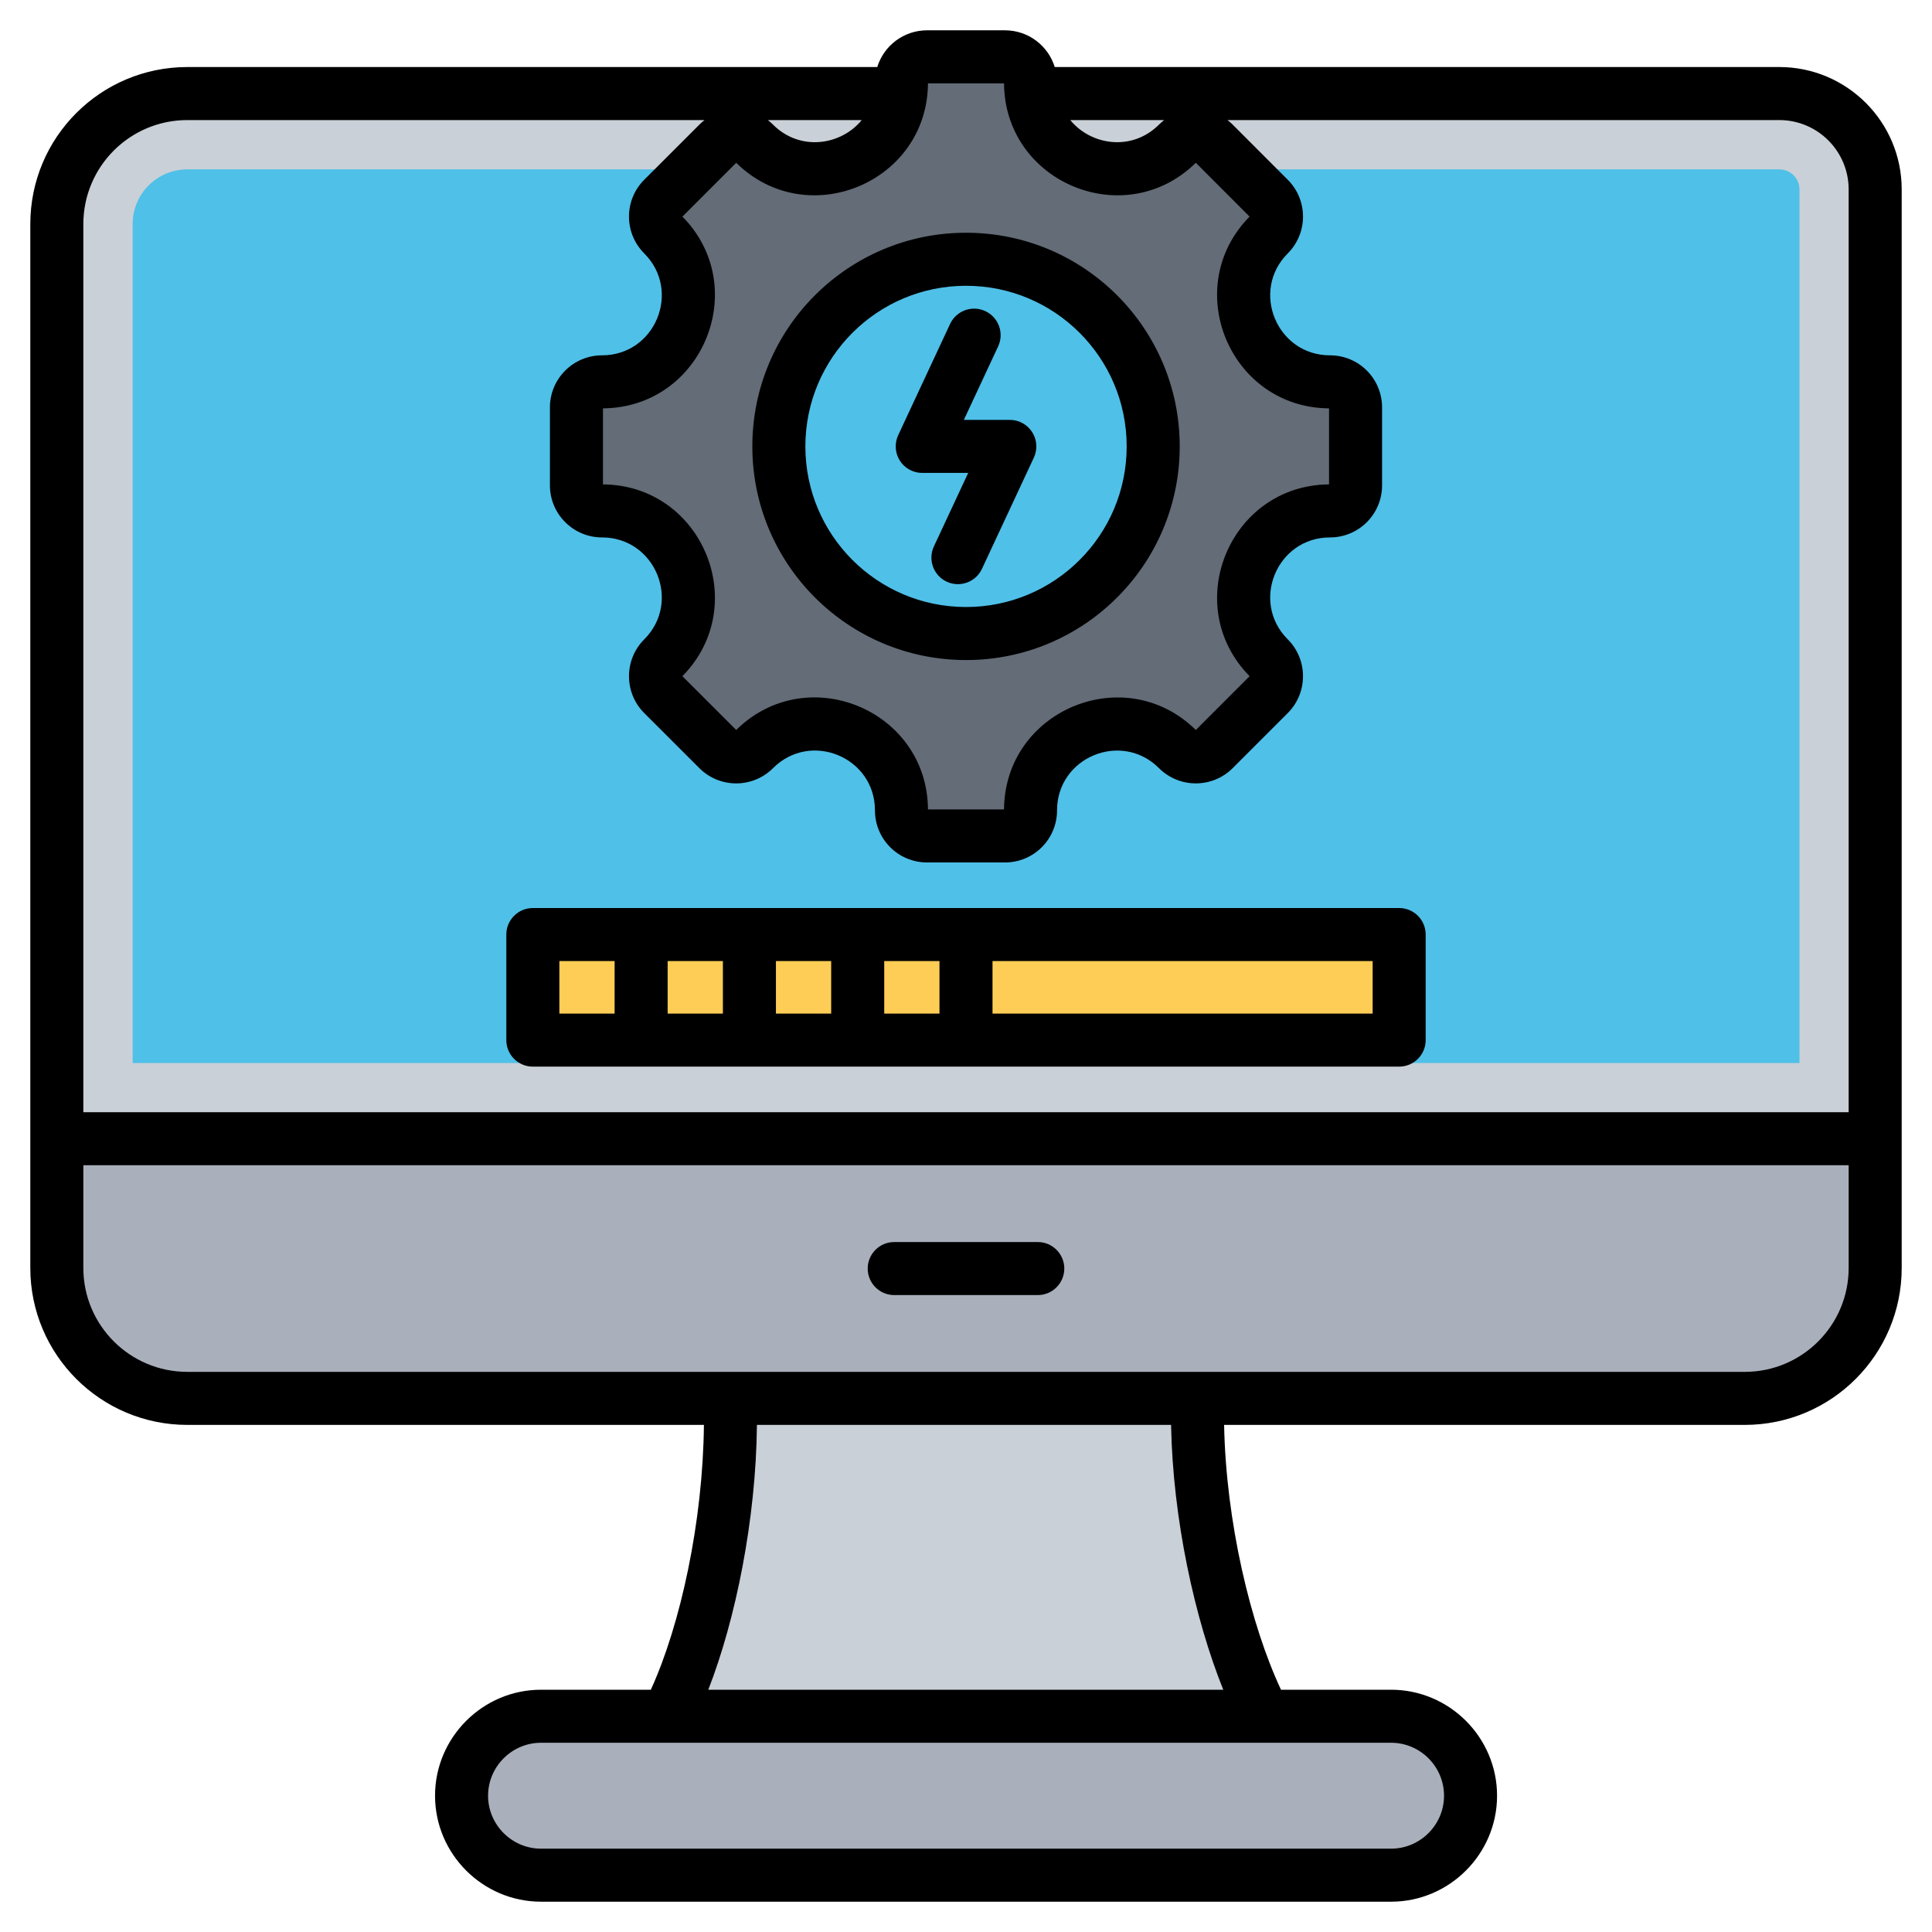
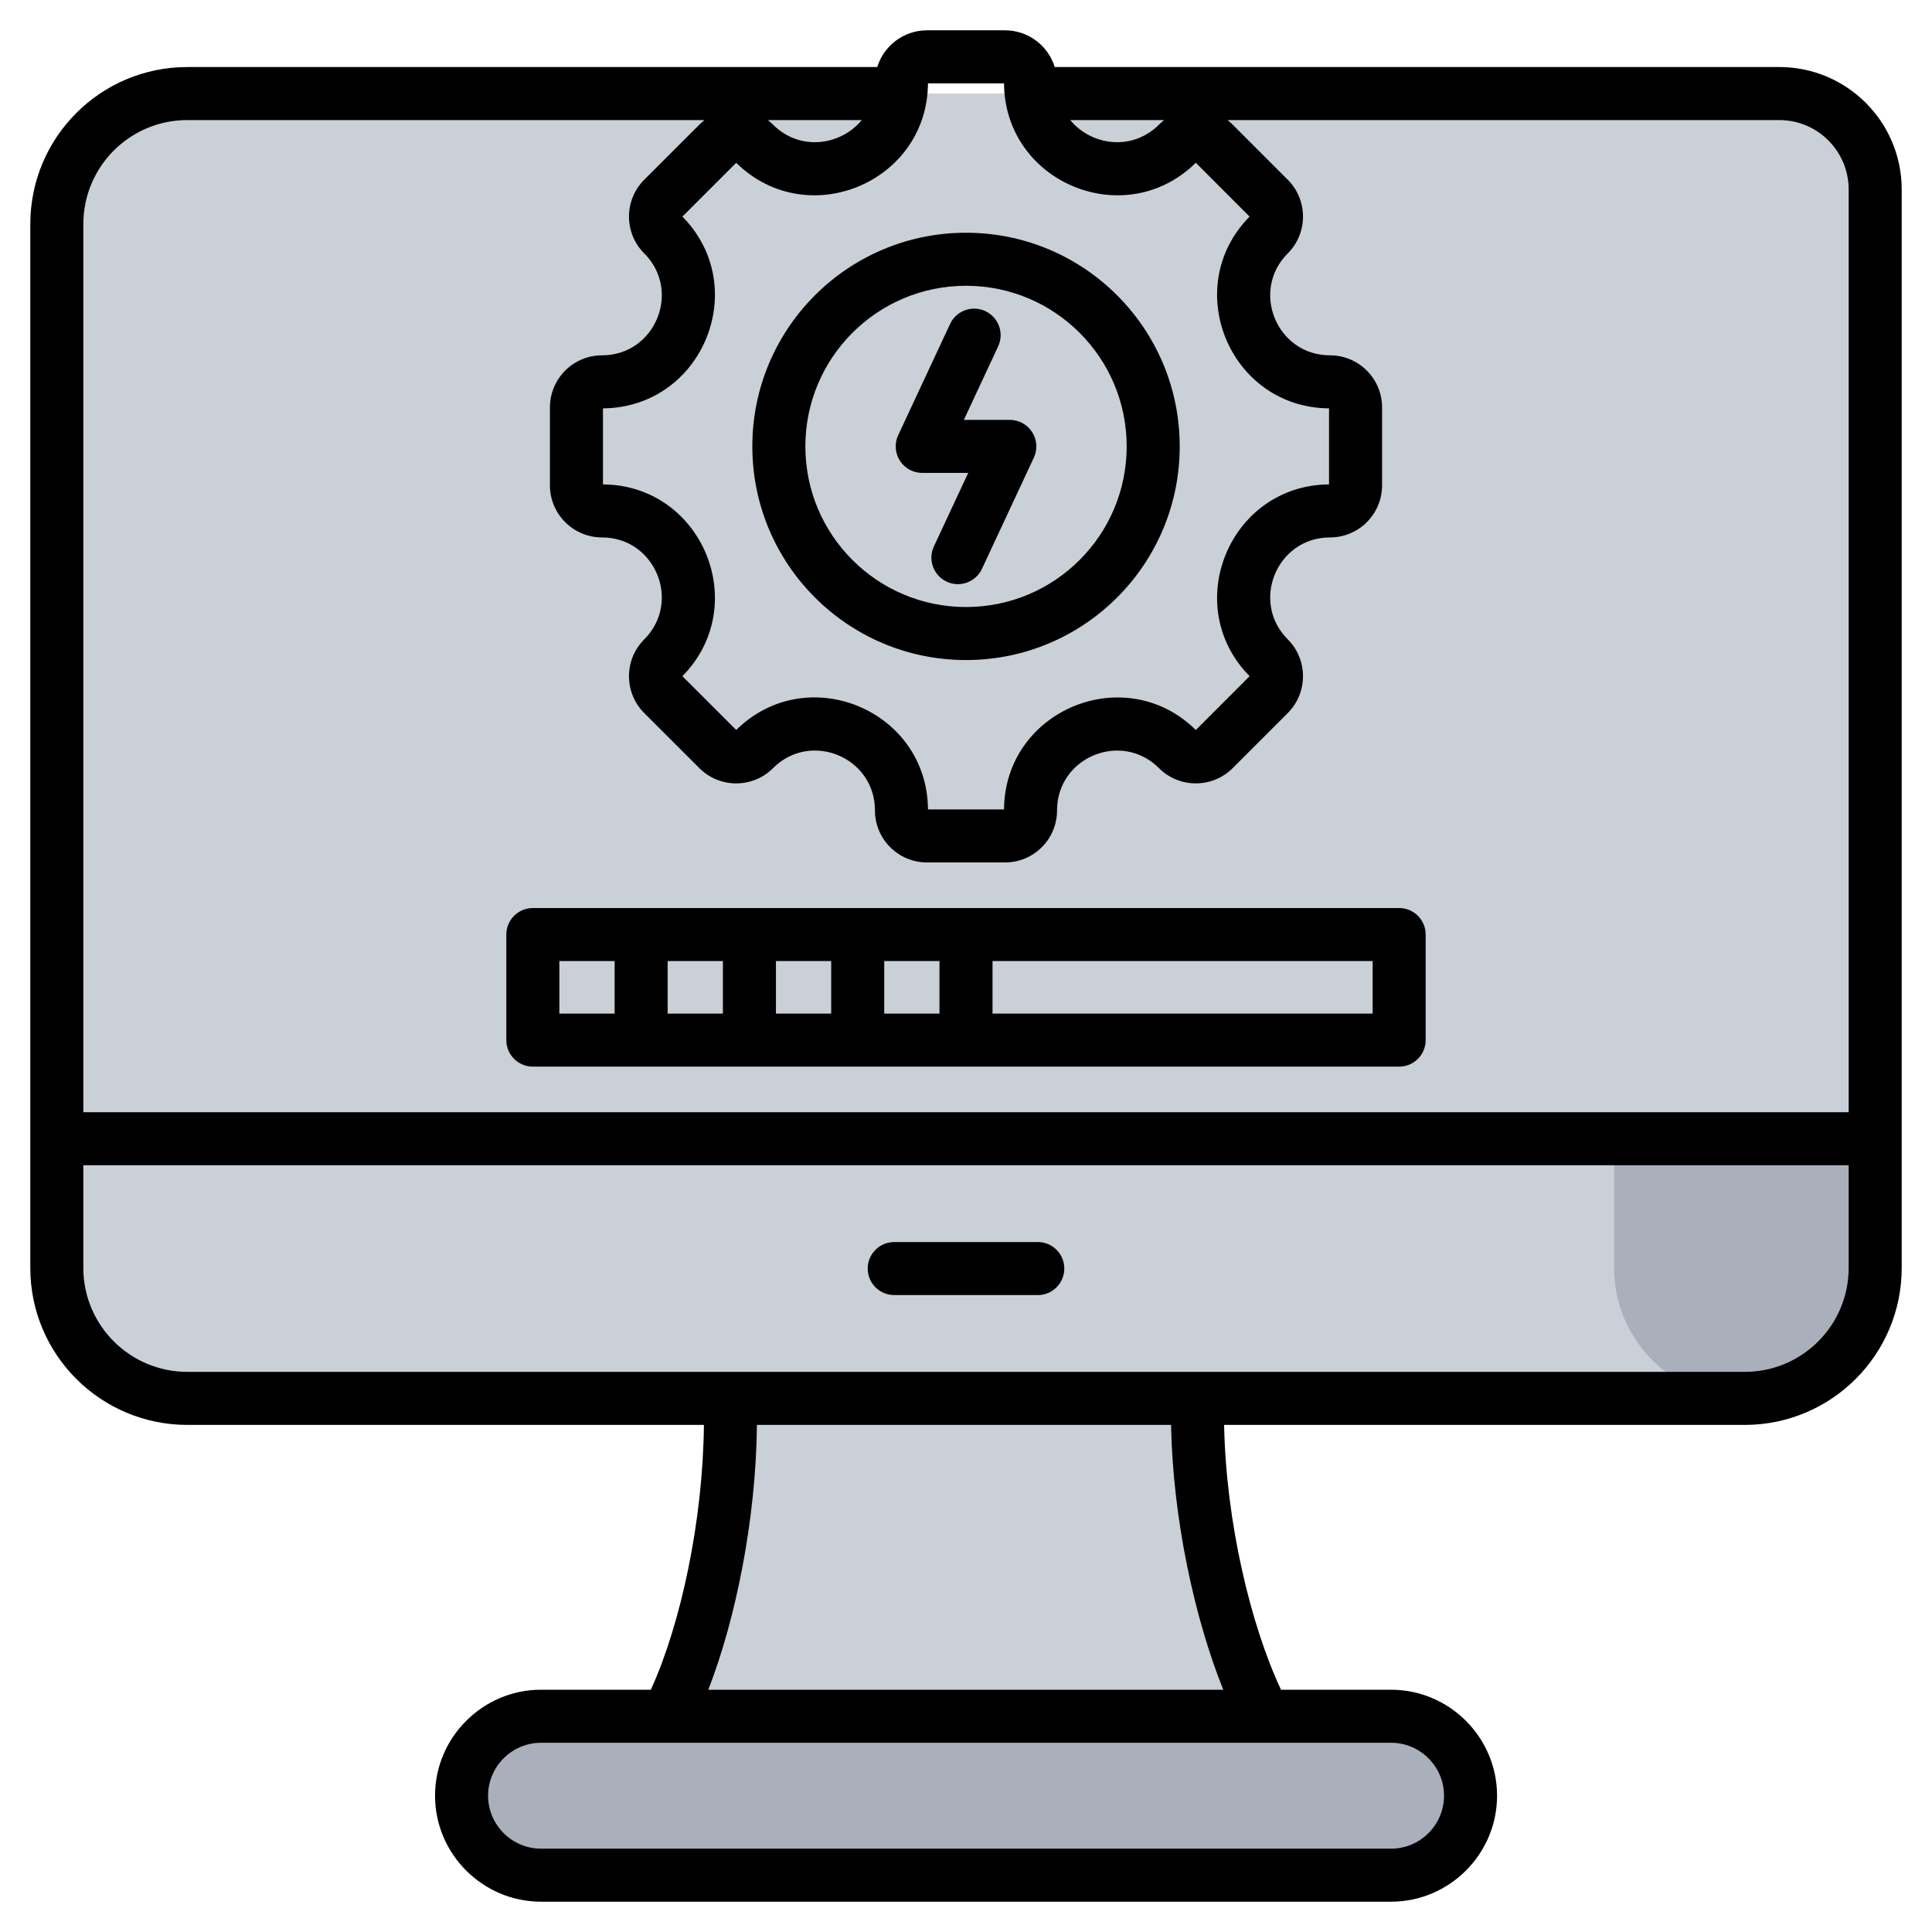
<svg xmlns="http://www.w3.org/2000/svg" clip-rule="evenodd" fill-rule="evenodd" stroke-linejoin="round" stroke-miterlimit="2" viewBox="0 0 510 510">
  <path d="m337.731 459.481h-165.433c13.209-18.68 24.151-66.814 19.417-103.977h125.436c-4.734 37.163 7.37 85.297 20.58 103.977z" fill="#cad0d7" />
  <path d="m142.817 453.046h224.395c11.537 0 20.976 9.44 20.976 20.977s-9.439 20.977-20.976 20.977h-224.395c-11.538 0-20.977-9.44-20.977-20.977s9.439-20.977 20.977-20.977z" fill="#a9b0bb" />
  <path d="m469.686 24.695c14.004 0 25.314 11.338 25.314 25.314v284.689c0 19.02-15.421 34.47-34.442 34.47h-411.088c-19.049 0-34.47-15.45-34.47-34.47v-275.533c0-19.05 15.421-34.47 34.47-34.47z" fill="#cad0d7" />
-   <path d="m35.013 280.612h440.002v-230.603c0-2.92-2.381-5.301-5.329-5.301h-420.216c-7.994 0-14.457 6.463-14.457 14.457z" fill="#4fc0e8" />
-   <path d="m495 300.625v34.073c0 19.02-15.421 34.47-34.442 34.47h-411.088c-19.049 0-34.47-15.45-34.47-34.47v-34.073z" fill="#a9b0bb" />
-   <path d="m351.079 134.867c-20.247 0-30.413 24.535-16.093 38.855 2.636 2.635 2.636 6.923 0 9.558l-14.538 14.539c-2.636 2.635-6.923 2.635-9.559 0-14.32-14.32-38.854-4.154-38.854 16.093 0 3.741-3.025 6.753-6.754 6.753h-20.562c-3.729 0-6.754-3.012-6.754-6.753 0-20.271-24.522-30.425-38.854-16.093-2.636 2.635-6.911 2.635-9.547 0l-14.55-14.539c-2.636-2.635-2.636-6.923 0-9.558 14.32-14.32 4.166-38.855-16.093-38.855-3.729 0-6.754-3.024-6.754-6.753v-20.563c0-3.729 3.025-6.753 6.754-6.753 20.259 0 30.413-24.535 16.093-38.854-2.636-2.636-2.636-6.911 0-9.547l14.55-14.551c2.636-2.635 6.911-2.635 9.547 0 14.32 14.32 38.854 4.166 38.854-16.093 0-3.729 3.025-6.753 6.754-6.753h20.562c3.729 0 6.754 3.024 6.754 6.753 0 20.259 24.534 30.413 38.854 16.093 2.636-2.635 6.923-2.635 9.559 0l14.538 14.551c2.636 2.636 2.636 6.911 0 9.547-14.32 14.319-4.154 38.854 16.093 38.854 3.741 0 6.754 3.024 6.754 6.753v20.563c0 3.729-3.013 6.753-6.754 6.753zm-96.064-66.428c-27.292 0-49.418 22.107-49.418 49.4 0 27.292 22.126 49.4 49.418 49.4 27.274 0 49.4-22.108 49.4-49.4 0-27.293-22.126-49.4-49.4-49.4z" fill="#636c77" />
-   <path d="m369.343 251.699c0-1.326-.527-2.598-1.464-3.536-.938-.938-2.21-1.464-3.536-1.464-30.244 0-188.442 0-218.686 0-1.326 0-2.598.526-3.536 1.464-.937.938-1.464 2.21-1.464 3.536v17.864c0 1.326.527 2.598 1.464 3.535.938.938 2.21 1.465 3.536 1.465h218.686c1.326 0 2.598-.527 3.536-1.465.937-.937 1.464-2.209 1.464-3.535 0-5.052 0-12.813 0-17.864z" fill="#fdcd56" />
+   <path d="m495 300.625v34.073c0 19.02-15.421 34.47-34.442 34.47c-19.049 0-34.47-15.45-34.47-34.47v-34.073z" fill="#a9b0bb" />
  <path d="m185.815 376.139h-136.345c-22.919 0-41.47-18.556-41.47-41.441v-275.533c0-22.918 18.552-41.47 41.47-41.47h182.104c1.733-5.614 6.963-9.695 13.145-9.695h20.562c6.182 0 11.412 4.081 13.145 9.695h191.26c17.84 0 32.314 14.474 32.314 32.314v284.689c0 22.886-18.555 41.441-41.442 41.441h-137.424c.496 25.571 6.981 52.782 15.019 69.907h29.059c15.387 0 27.976 12.59 27.976 27.977s-12.589 27.977-27.976 27.977h-224.395c-15.388 0-27.977-12.59-27.977-27.977s12.589-27.977 27.977-27.977h28.986c7.838-17.137 13.757-44.346 14.012-69.907zm41.665-344.444h-24.79c.477.365.935.766 1.371 1.202 7.131 7.131 17.922 5.497 23.419-1.202zm-41.495 0h-136.515c-15.181 0-27.47 12.289-27.47 27.47v234.431h466v-243.587c0-10.111-8.203-18.314-18.314-18.314h-145.66c.477.365.935.765 1.371 1.202l14.539 14.55c5.369 5.369 5.369 14.078 0 19.446-9.916 9.916-2.877 26.905 11.143 26.905 7.619 0 13.754 6.159 13.754 13.753v20.563c0 7.594-6.135 13.753-13.754 13.753-14.02 0-21.059 16.989-11.143 26.905 5.365 5.365 5.365 14.093 0 19.458l-14.539 14.539c-5.365 5.365-14.093 5.365-19.458 0-9.916-9.916-26.904-2.877-26.904 11.143 0 7.619-6.16 13.753-13.754 13.753h-20.562c-7.594 0-13.754-6.134-13.754-13.753 0-14.037-16.98-21.068-26.904-11.143-5.369 5.368-14.078 5.368-19.444.002l-14.553-14.541c-5.365-5.365-5.365-14.093 0-19.458 9.916-9.916 2.885-26.905-11.143-26.905-7.594 0-13.754-6.159-13.754-13.753v-20.563c0-7.594 6.16-13.753 13.754-13.753 14.028 0 21.059-16.989 11.143-26.905-5.369-5.368-5.369-14.077 0-19.446l14.551-14.55c.436-.436.894-.837 1.37-1.202zm-163.985 275.901v27.102c0 15.156 12.291 27.441 27.47 27.441h411.088c15.155 0 27.442-12.286 27.442-27.441v-27.102zm285.31-275.901h-24.79c5.497 6.699 16.288 8.333 23.419 1.202.436-.437.895-.837 1.371-1.202zm1.825 344.444h-109.323c-.252 24.92-5.58 51.279-12.839 69.907h135.939c-7.503-18.636-13.31-44.994-13.777-69.907zm60.208-94.576h-228.686c-3.866 0-7-3.134-7-7v-27.864c0-3.866 3.134-7 7-7h228.686c3.866 0 7 3.134 7 7v27.864c0 3.866-3.134 7-7 7zm-207.1-27.864h-14.586v13.864h14.586zm28.585 0h-14.585v13.864h14.585zm28.586 0h-14.586v13.864h14.586zm28.586 0h-14.586v13.864h14.586zm14 13.864h100.343v-13.864h-100.343zm-119.183 192.483c-7.688 0-13.977 6.29-13.977 13.977s6.289 13.977 13.977 13.977h224.395c7.687 0 13.976-6.29 13.976-13.977s-6.289-13.977-13.976-13.977zm93.233-118.178c-3.863 0-7-3.137-7-7 0-3.864 3.137-7 7-7h37.9c3.863 0 7 3.136 7 7 0 3.863-3.137 7-7 7zm-76.883-234.071v20.071c26.246.198 39.382 31.943 20.966 50.632l14.205 14.193c18.706-18.423 50.429-5.286 50.627 20.972h20.07c.199-26.229 31.944-39.381 50.633-20.966l14.199-14.199c-18.416-18.689-5.264-50.434 20.966-50.632v-20.071c-26.227-.198-39.379-31.936-20.972-50.626l-14.193-14.205c-18.689 18.416-50.435 5.279-50.633-20.966h-20.07c-.198 26.242-31.937 39.379-50.627 20.972l-14.199 14.199c18.407 18.69 5.271 50.428-20.972 50.626zm95.848-46.358c31.139 0 56.4 25.24 56.4 56.4 0 31.159-25.261 56.4-56.4 56.4-31.158 0-56.418-25.242-56.418-56.4 0-31.159 25.26-56.4 56.418-56.4zm0 14c-23.425 0-42.418 18.974-42.418 42.4 0 23.425 18.993 42.4 42.418 42.4 23.409 0 42.4-18.975 42.4-42.4s-18.991-42.4-42.4-42.4zm4.196 74.725c-1.634 3.501-5.802 5.018-9.303 3.384-3.501-1.633-5.018-5.802-3.384-9.303l9.055-19.406h-12.136c-2.392 0-4.619-1.222-5.904-3.24s-1.451-4.552-.439-6.72l13.701-29.366c1.634-3.501 5.802-5.017 9.303-3.384 3.501 1.634 5.018 5.802 3.384 9.303l-9.054 19.407h12.135c2.392 0 4.619 1.221 5.904 3.239s1.451 4.552.44 6.72z" />
</svg>